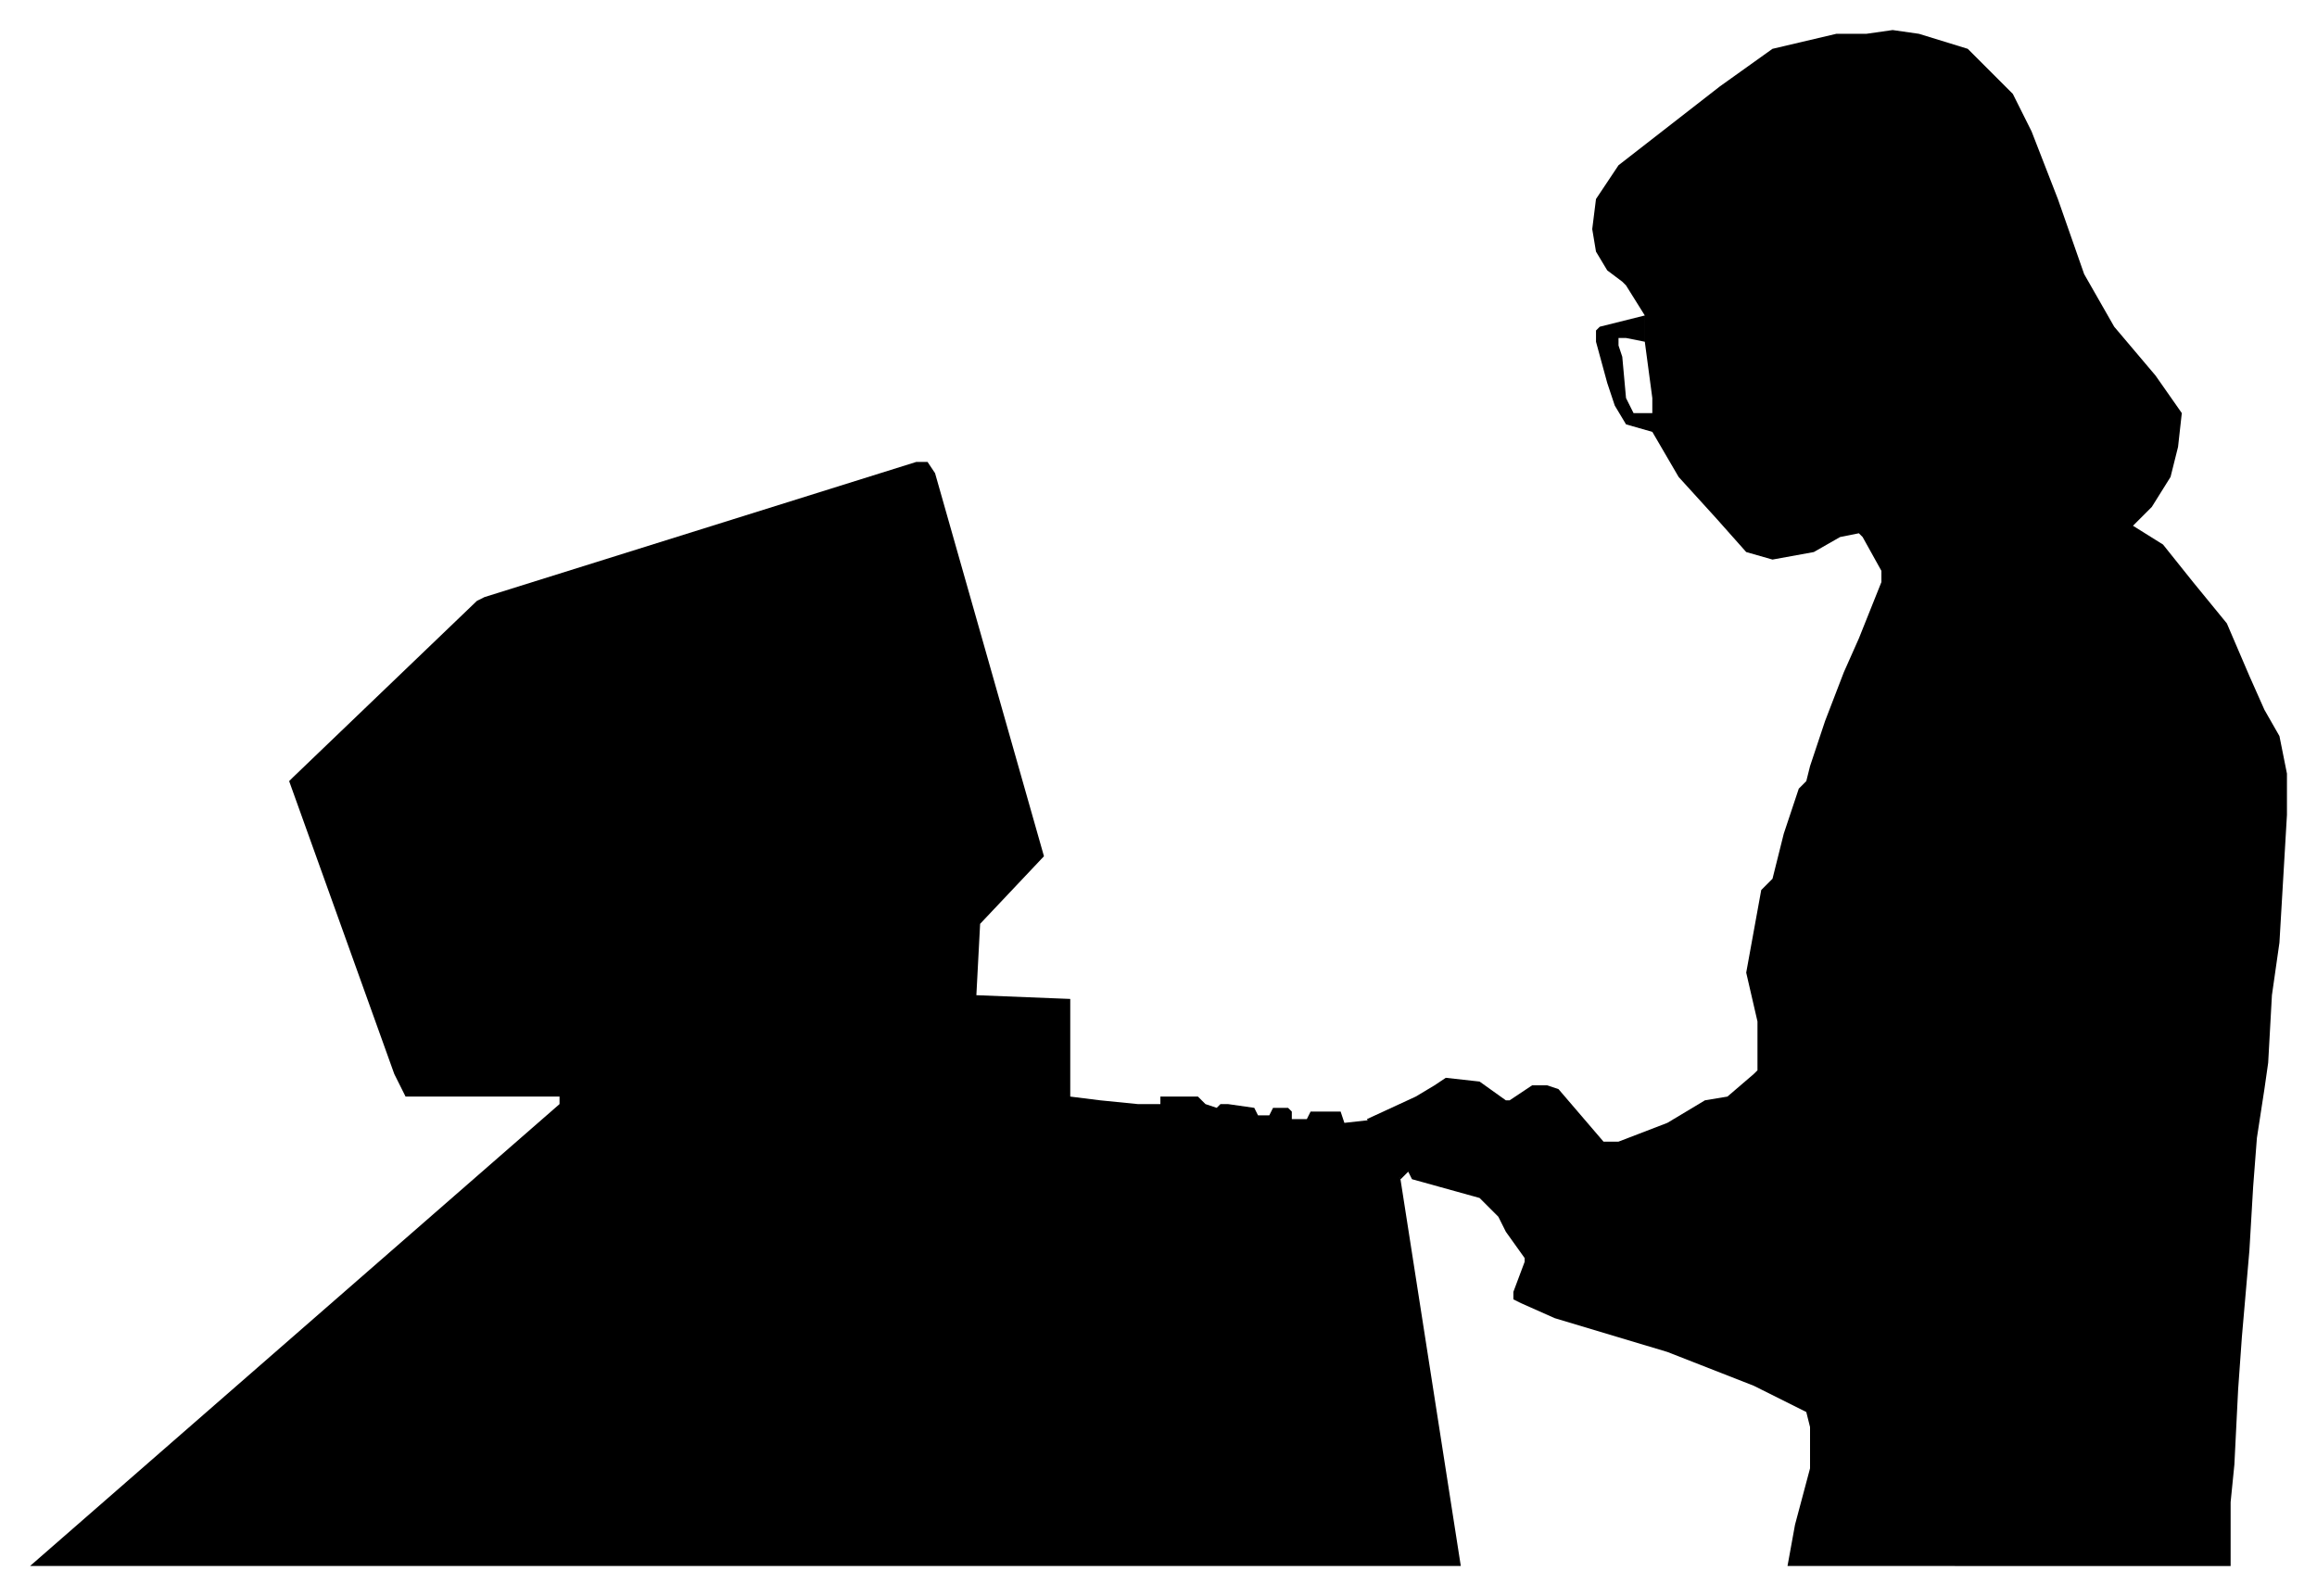
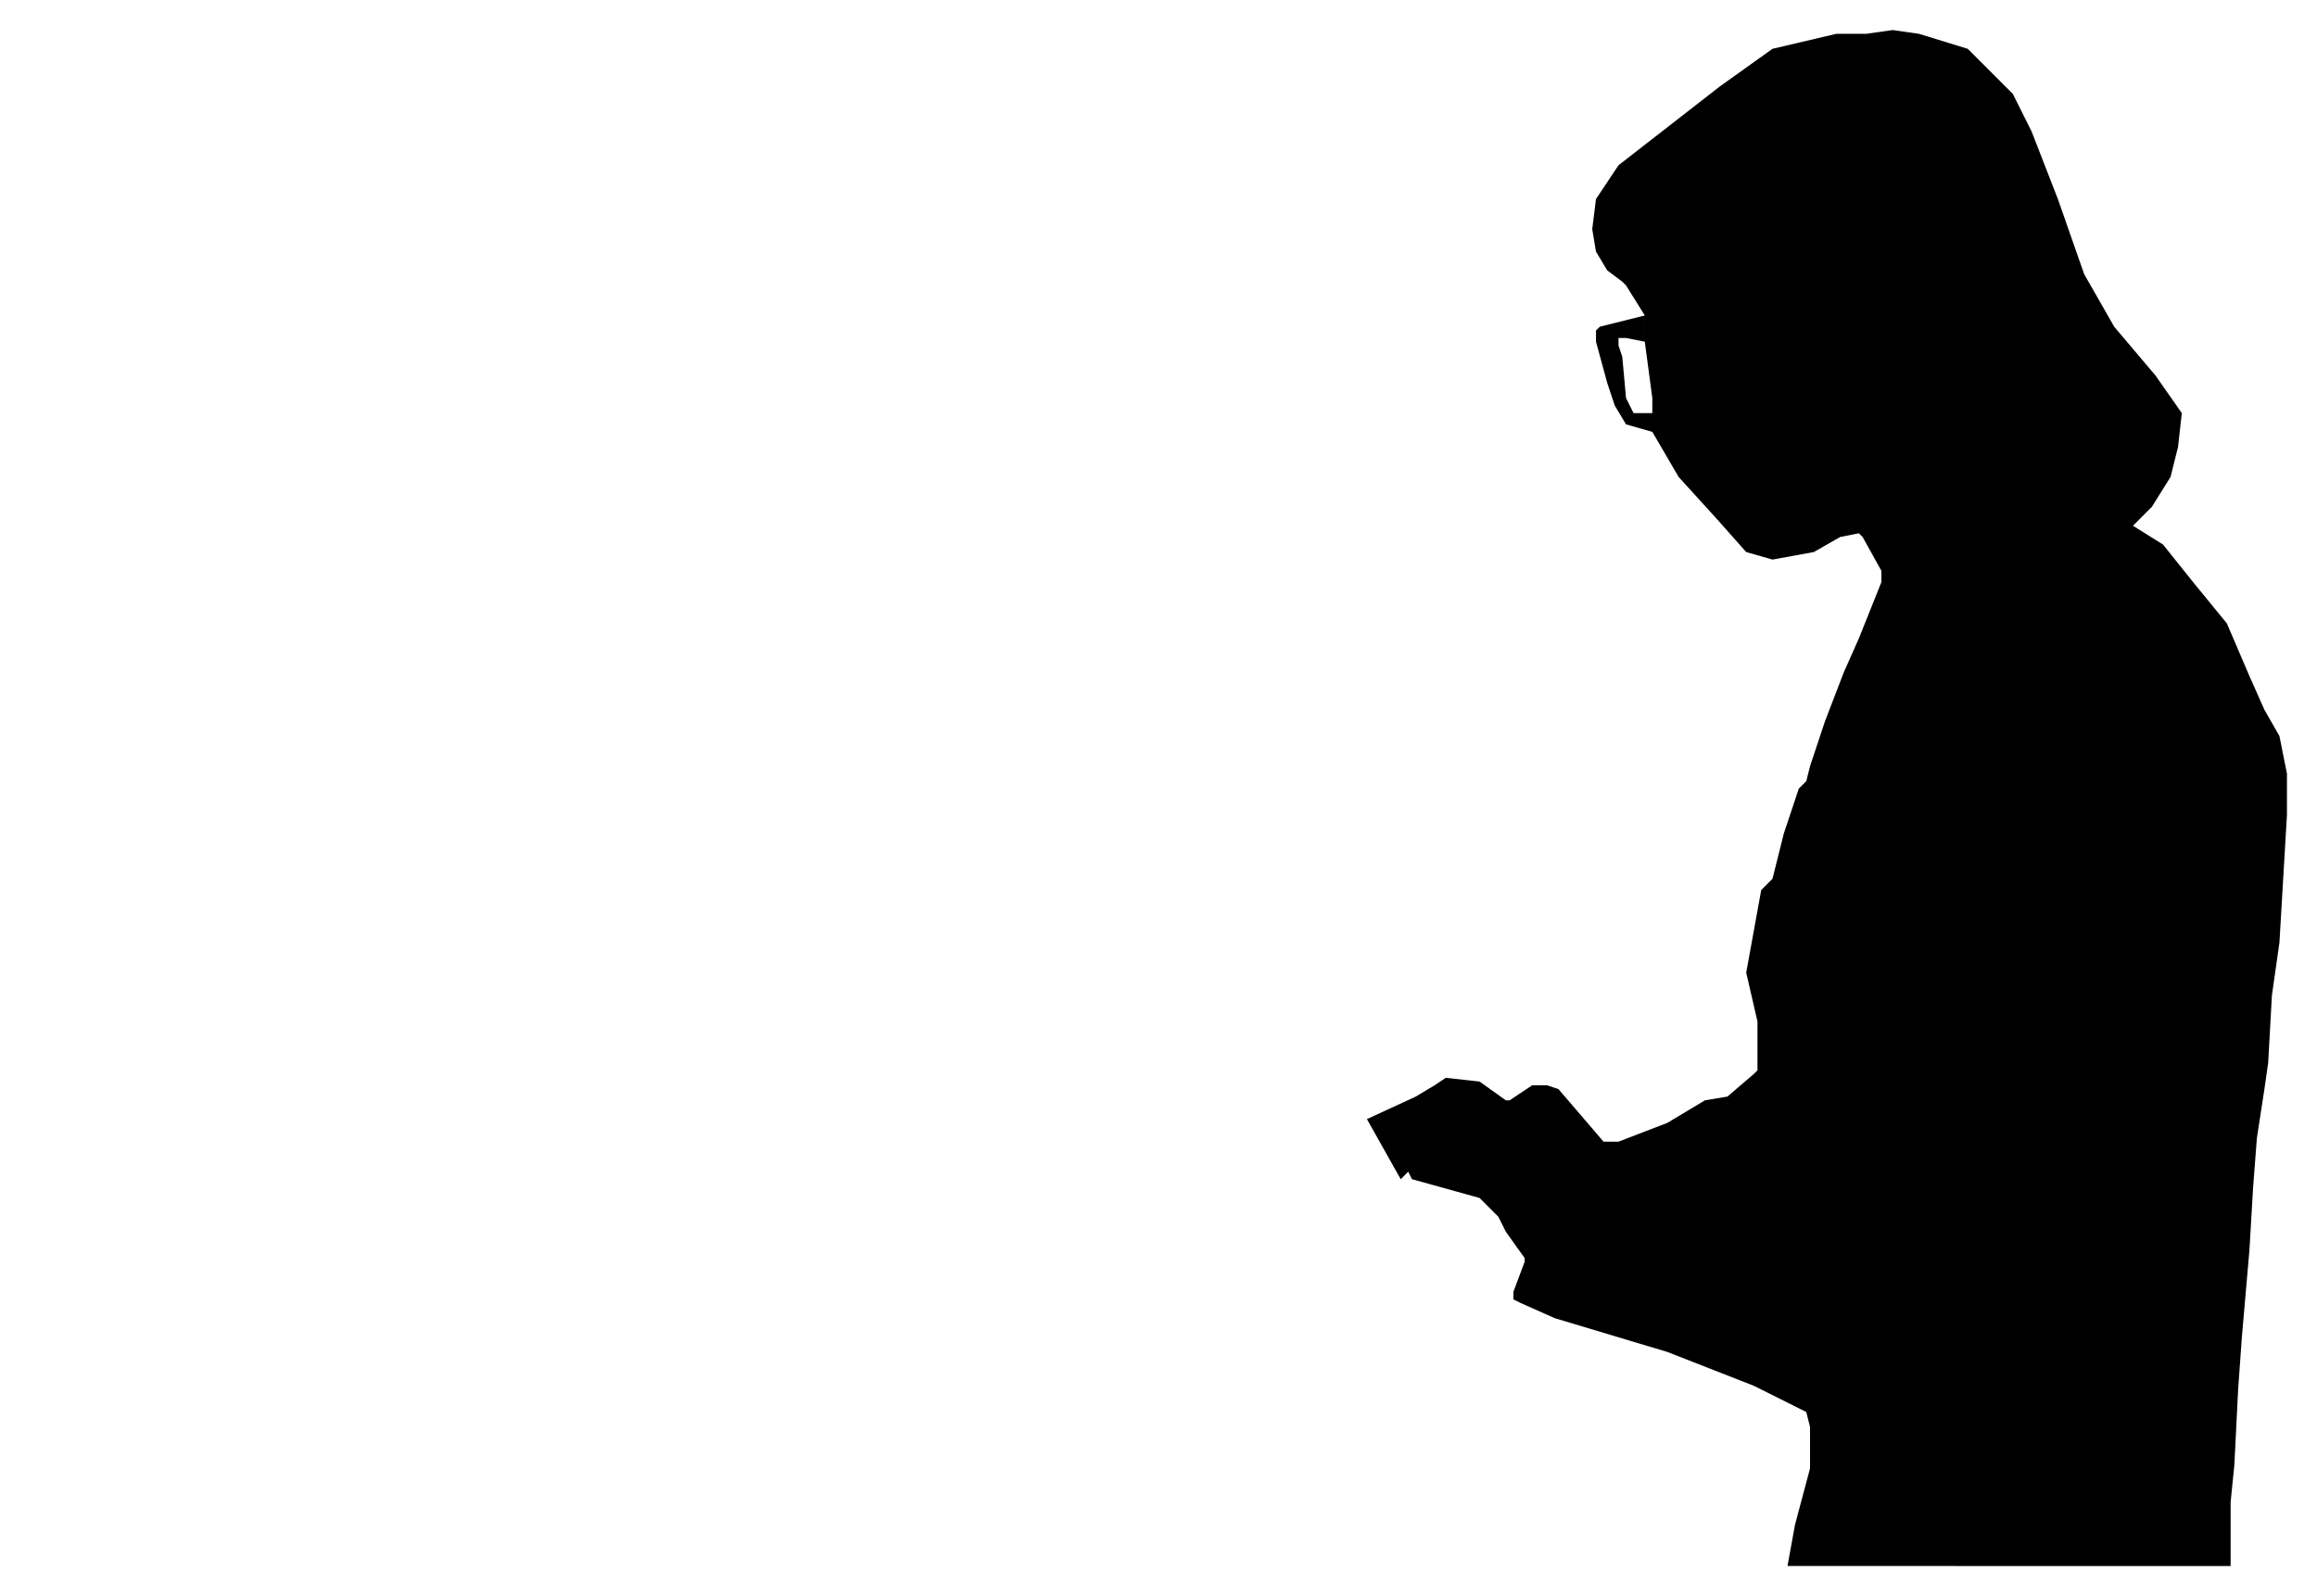
<svg xmlns="http://www.w3.org/2000/svg" fill-rule="evenodd" height="425" preserveAspectRatio="none" stroke-linecap="round" width="617">
  <style>.brush1{fill:#000}.pen1{stroke:none}</style>
  <path class="pen1 brush1" d="m438 91-5-1h-2v2l1 3 1 11 2 4h5v-4l-2-15v-7l-5-8-1-1-4-3-3-5-1-6 1-8 6-9 27-21 14-10 17-4h8l7-1 7 1 13 4 12 12 5 10 7 18 7 20 8 14 11 13 7 10-1 9-2 8-5 8-3 3-2 2 8 5 8 10 9 11 6 14 4 9 4 7 2 10v11l-2 34-2 14-1 18-1 7-2 13-1 13-1 17-2 23-1 14-1 20-1 10v17H476l2-11 4-15v-11l-1-4-14-7-23-9-30-9-9-4-2-1v-2l3-8v-1l-5-7-2-4-5-5-18-5-1-2-2 2-9-16 13-6 5-3 3-2 9 1 7 5h1l6-4h4l3 1 12 14h4l13-5 10-6 6-1 7-6 1-1v-13l-3-13 2-11 2-11 3-3 3-12 4-12 2-2 1-4 4-12 5-13 4-9 6-15v-3l-5-9-1-1-5 1-7 4-11 2-7-2-8-9-10-11-7-12-7-2-3-5-2-6-3-11v-3l1-1 12-3v7z" />
-   <path class="pen1 brush1" d="m389 417-17-109-3-9-2-1-9 1-1-3h-8l-1 2h-4v-2l-1-1h-4l-1 2h-3l-1-2-7-1h-2l-1 1-3-1-2-2h-10v2h-6l-10-1-8-1v-26l-25-1 1-19 17-18-29-102-2-3h-3l-115 36-2 1-49 47-1 1 28 78 3 6h41v2L8 417h381z" />
</svg>